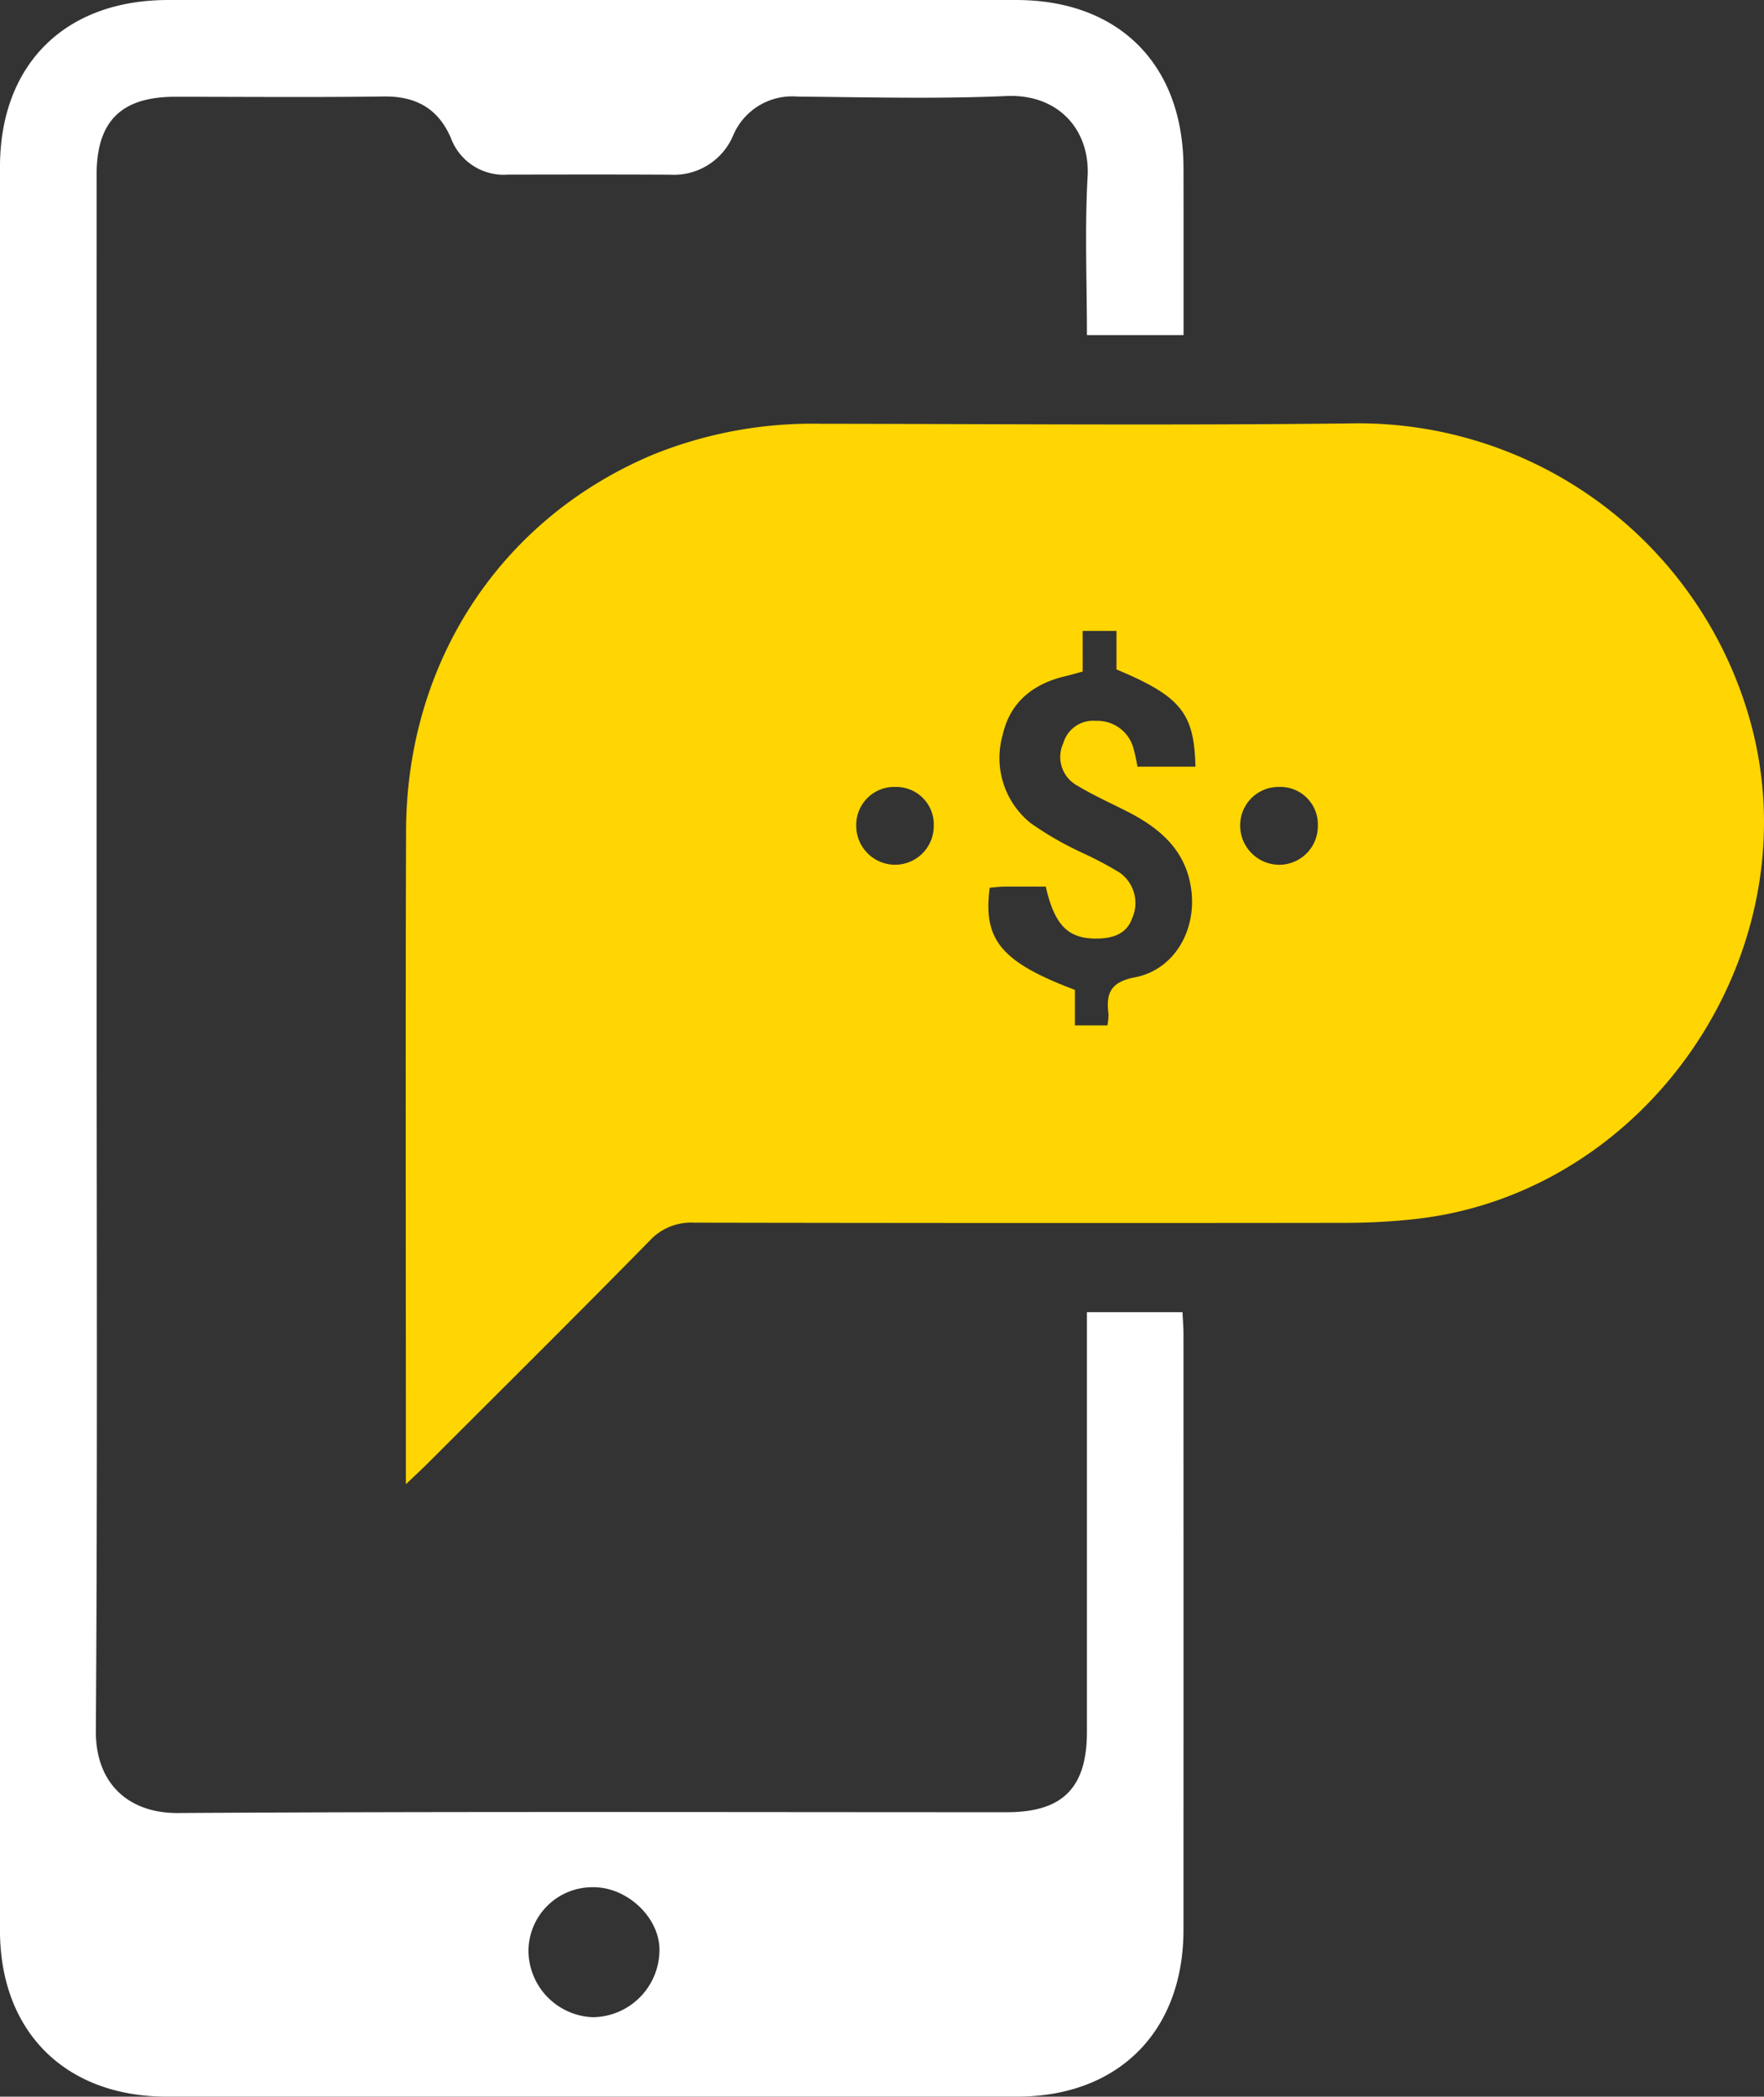
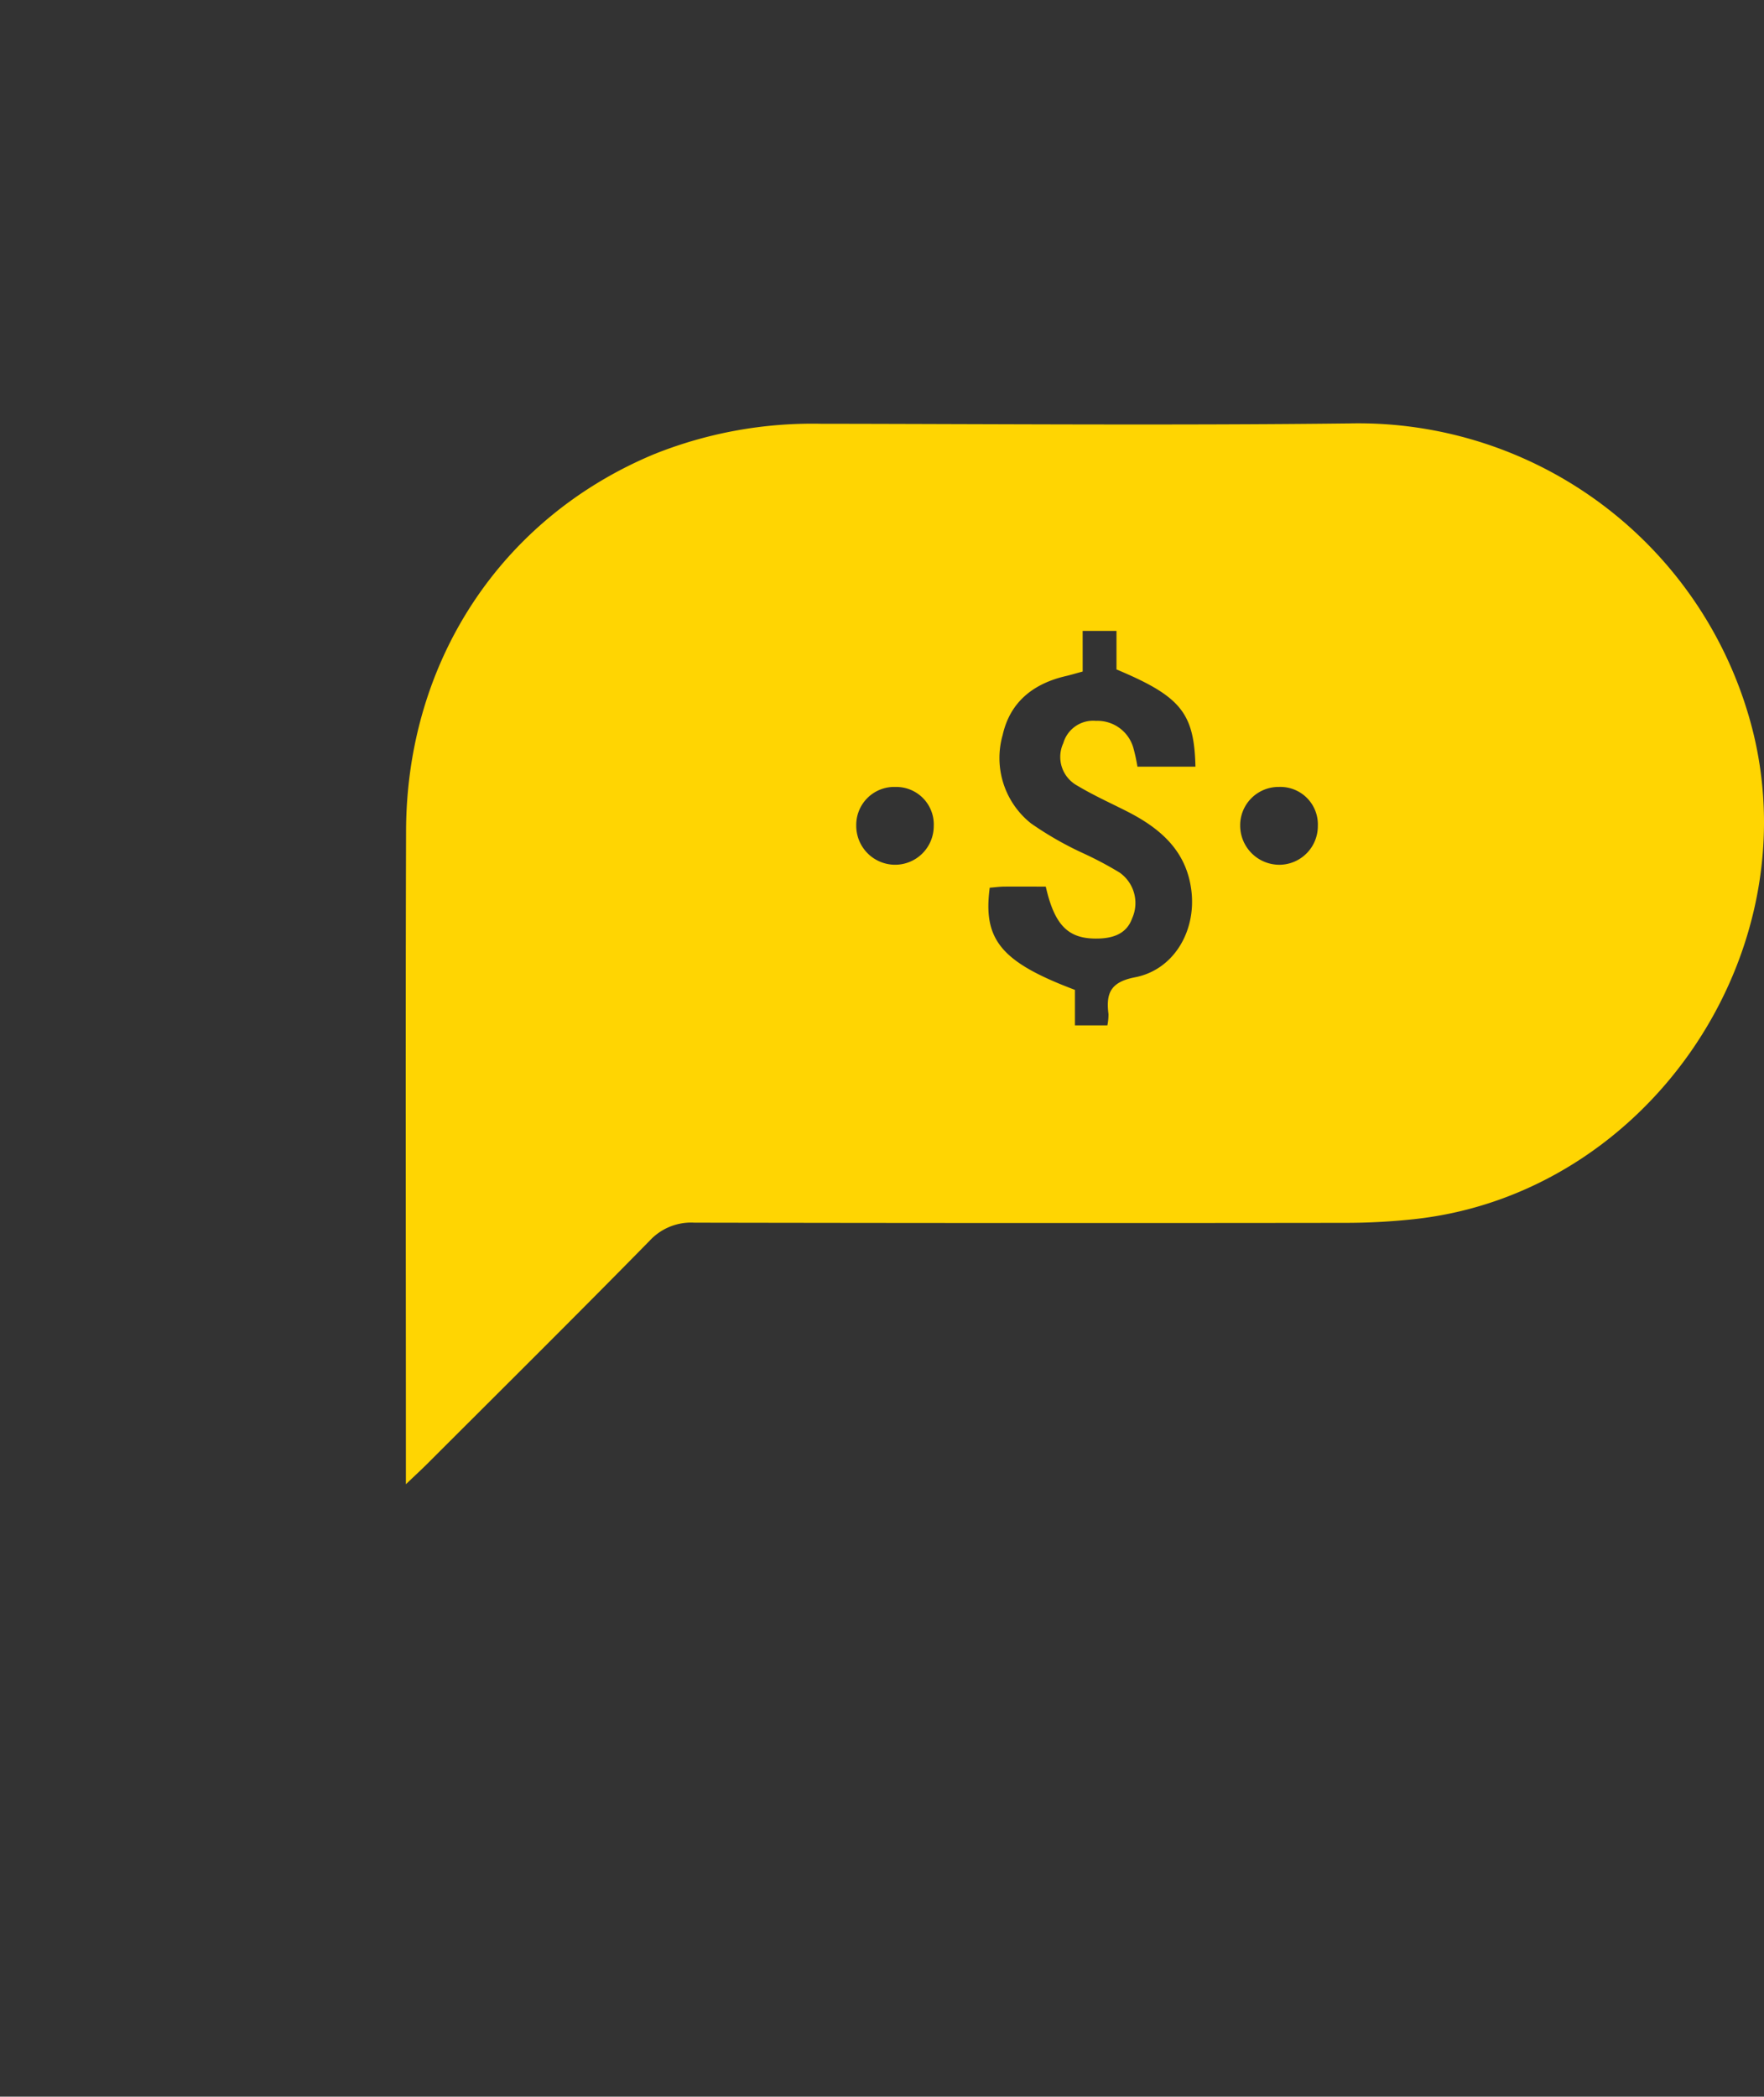
<svg xmlns="http://www.w3.org/2000/svg" width="159.905" height="190" viewBox="0 0 159.905 190">
  <rect x="0" y="0" width="159.905" height="190" fill="#333333" stroke="none" />
  <path d="M-563.817-1600.842v-2.018c0-19.063-.045-38.127.015-57.189.049-15.418,8.673-28.395,22.51-34.147a38.573,38.573,0,0,1,15.083-2.747c15.97.021,31.942.154,47.91-.03a36.878,36.878,0,0,1,36.654,28.169c4.889,20.433-9.877,41.672-30.751,43.938a58.094,58.094,0,0,1-6.162.338q-29.557.038-59.114-.017a5.106,5.106,0,0,0-4.043,1.629c-6.675,6.8-13.448,13.51-20.189,20.247C-562.4-1602.176-562.913-1601.705-563.817-1600.842Zm61.35-73.647c-.658.178-1.089.309-1.527.411-2.935.682-5.051,2.334-5.725,5.336a7.569,7.569,0,0,0,2.562,8.01,30.4,30.4,0,0,0,4.642,2.667,32.724,32.724,0,0,1,3.389,1.79,3.375,3.375,0,0,1,1.142,4.152c-.528,1.481-1.86,1.839-3.3,1.834-2.528-.008-3.739-1.239-4.529-4.711-1.236,0-2.514-.009-3.791,0-.437.006-.873.07-1.289.1-.631,4.717,1.044,6.743,7.724,9.259v3.218h2.94a4.916,4.916,0,0,0,.1-1.023c-.234-1.87.164-2.9,2.4-3.334,3.508-.673,5.541-4.156,5.124-7.784-.424-3.691-2.849-5.741-5.91-7.286-1.488-.752-3.014-1.442-4.442-2.3a2.962,2.962,0,0,1-1.265-3.853,2.809,2.809,0,0,1,2.962-2.015,3.377,3.377,0,0,1,3.373,2.4,16.082,16.082,0,0,1,.384,1.75h5.258c-.113-4.873-1.327-6.365-7.158-8.812v-3.491h-3.066Zm-13.5,14a3.4,3.4,0,0,0-3.47-3.541,3.441,3.441,0,0,0-3.556,3.47,3.53,3.53,0,0,0,3.483,3.58A3.506,3.506,0,0,0-515.968-1660.488Zm34.819-.063a3.4,3.4,0,0,0-3.533-3.479,3.476,3.476,0,0,0-3.509,3.534,3.558,3.558,0,0,0,3.561,3.519A3.505,3.505,0,0,0-481.15-1660.551Z" transform="translate(600.611 1735.344)" fill="#ffd502" />
  <g transform="translate(0)">
-     <path d="M-527.941-1741.088H-536.7c0-4.854-.206-9.615.061-14.349.239-4.221-2.626-7.523-7.357-7.315-6.3.277-12.619.105-18.929.051a5.8,5.8,0,0,0-5.854,3.545,5.829,5.829,0,0,1-5.717,3.53c-4.894-.027-9.788-.014-14.682-.008a5.1,5.1,0,0,1-5.167-3.286c-1.135-2.677-3.162-3.831-6.093-3.791-6.309.087-12.621.025-18.932.027-4.857,0-7.1,2.213-7.1,7.038q-.006,35.938,0,71.875c0,23.056.086,46.112-.07,69.167-.032,4.757,2.948,7.471,7.433,7.445,25.049-.149,50.1-.071,75.15-.072,5.06,0,7.255-2.208,7.256-7.292q0-17.873,0-35.744v-2.279h8.664c.032.7.089,1.384.089,2.065q.007,26.953,0,53.906c-.005,9.215-5.9,15.117-15.078,15.117q-38.541,0-77.083,0c-9.206,0-15.121-5.889-15.122-15.067q-.006-79.893,0-159.784c0-9.3,5.882-15.145,15.234-15.145l39.841,0,37.048,0c9.323,0,15.15,5.853,15.162,15.225C-527.935-1751.22-527.941-1746.214-527.941-1741.088Zm-53.425,140.655a5.8,5.8,0,0,0-5.959,5.794,6.07,6.07,0,0,0,5.846,5.985,6.109,6.109,0,0,0,6.029-6.039C-575.4-1597.609-578.282-1600.4-581.366-1600.433Z" transform="translate(635.229 1771.455)" fill="#fff" />
-   </g>
+     </g>
</svg>